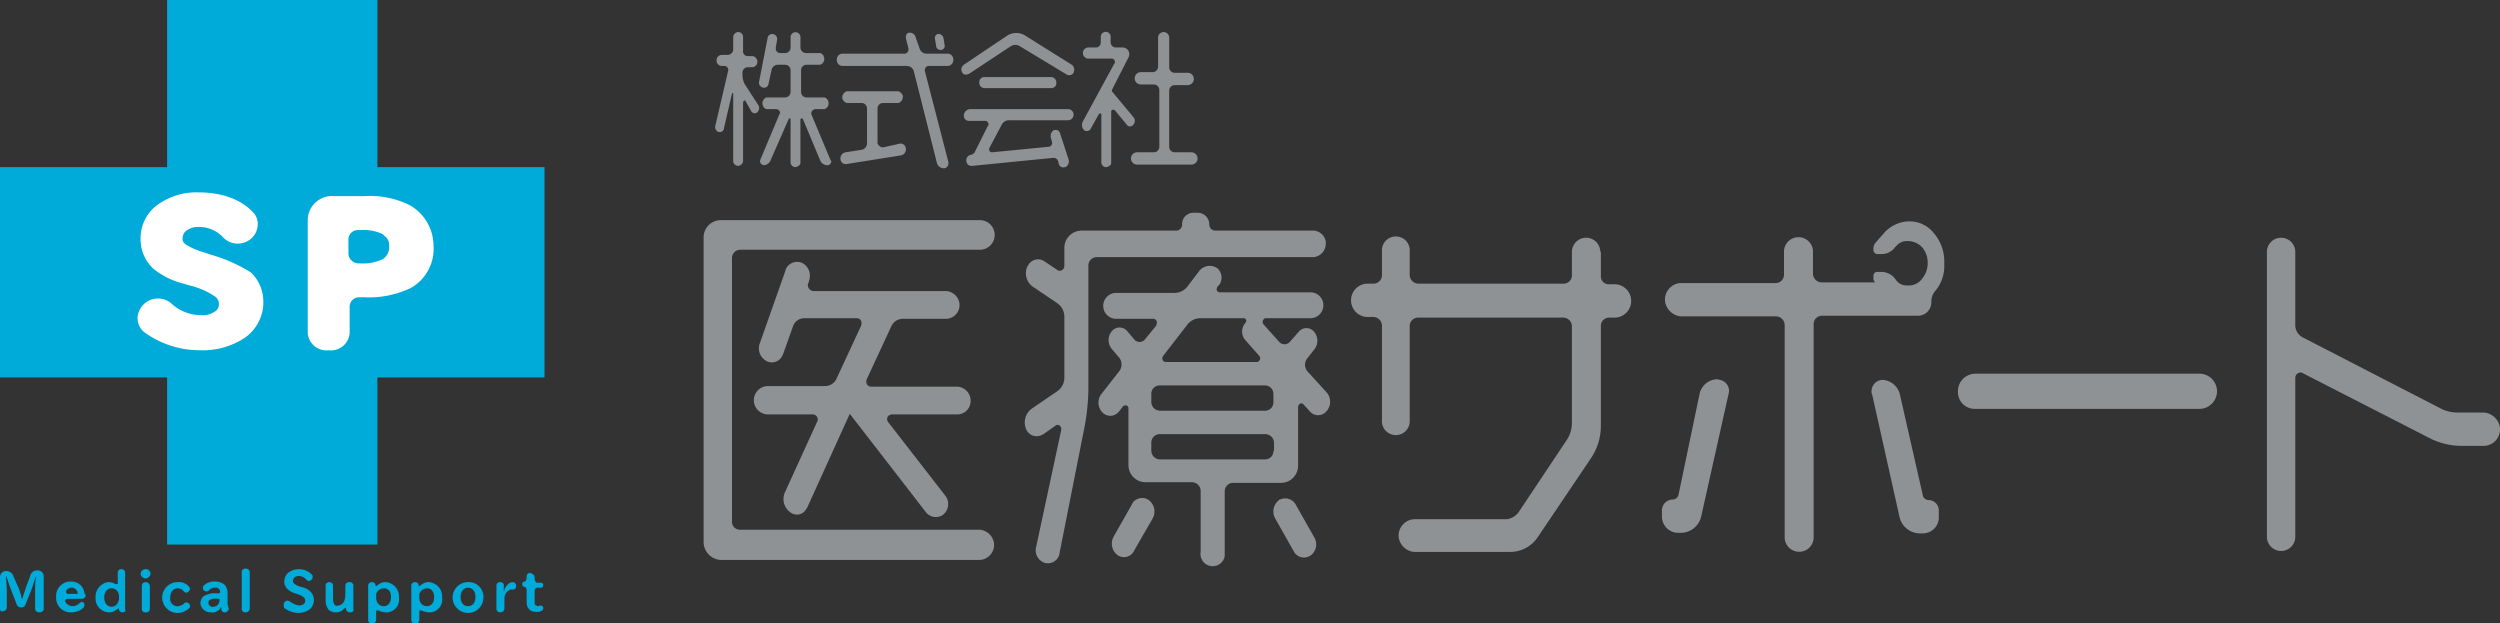
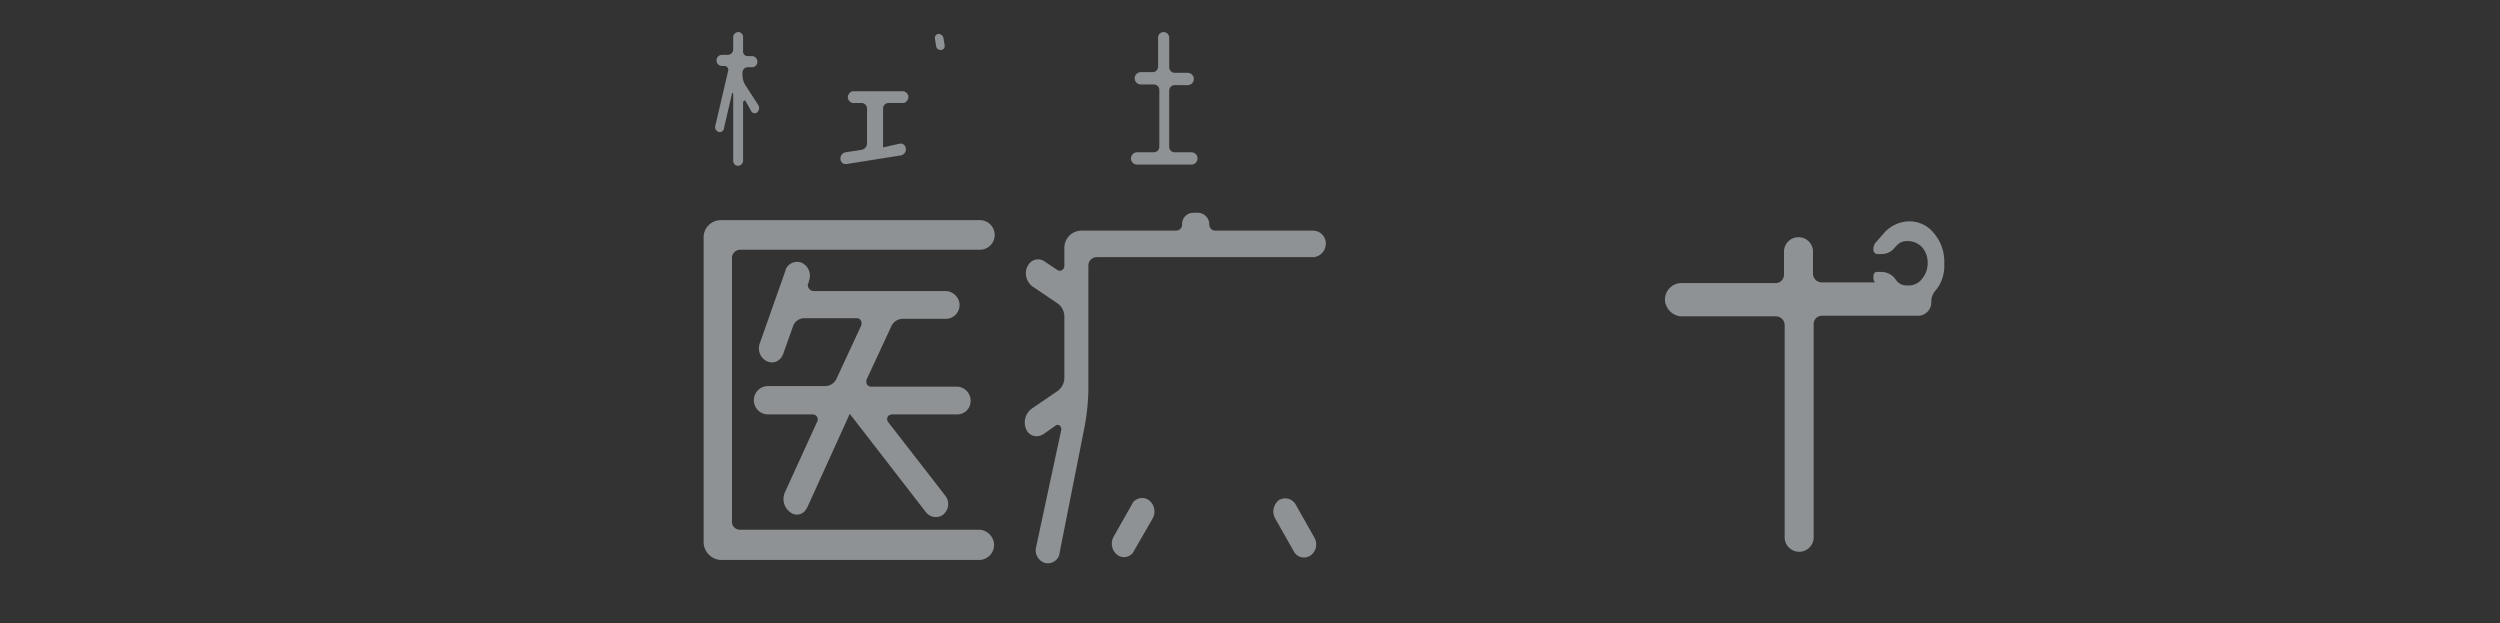
<svg xmlns="http://www.w3.org/2000/svg" width="325.16" height="81.088" viewBox="0 0 325.16 81.088">
  <rect x="0" y="0" width="325.16" height="81.088" fill="#333333" stroke="none" />
  <path d="M150.452,60.539a1.838,1.838,0,0,0-1.684-1.845H137.539a.614.614,0,0,1-.642-.722.606.606,0,0,1,.08-.321l3.128-6.737a1.645,1.645,0,0,1,1.524-1.043h5.695a1.8,1.8,0,0,0,1.684-1.925,1.88,1.88,0,0,0-1.684-1.684H130a.791.791,0,0,1-.722-.8.3.3,0,0,1,.08-.241l.08-.321a1.873,1.873,0,0,0-.962-2.326,1.628,1.628,0,0,0-2.085.882v.08l-3.369,9.545a1.873,1.873,0,0,0,.962,2.326,1.5,1.5,0,0,0,2.005-.8c0-.08.08-.08.08-.16l1.283-3.609a1.541,1.541,0,0,1,1.444-1.043h6.818a.614.614,0,0,1,.642.722.606.606,0,0,1-.08.321l-3.128,6.737a1.645,1.645,0,0,1-1.524,1.043h-7.379a1.845,1.845,0,1,0,0,3.689h5.775a.649.649,0,0,1,.642.722.3.3,0,0,1-.08.241l-4.171,9.143a2.119,2.119,0,0,0,.722,2.647,1.366,1.366,0,0,0,2.005-.4c.08-.08.08-.16.16-.241l5.534-12.191L144.6,74.976a1.644,1.644,0,0,0,2.246.4l.08-.08a1.758,1.758,0,0,0,.241-2.406L139.7,63.266a.617.617,0,0,1,.08-.8c.08-.08.241-.08.321-.16h8.582a1.73,1.73,0,0,0,1.765-1.765Z" transform="translate(-24.208 -8.405)" fill="#8e9294" />
  <path d="M114.1,77.33a2.354,2.354,0,0,0,2.166,2.326h33.767a1.967,1.967,0,0,0,1.845-2.085,2.052,2.052,0,0,0-1.845-1.845h-31.2a1.029,1.029,0,0,1-1.043-1.123V40.435a1.081,1.081,0,0,1,1.043-1.123h31.2a1.925,1.925,0,0,0,0-3.85H116.266a2.246,2.246,0,0,0-2.166,2.326V77.33Zm74.832-5.454a1.866,1.866,0,0,0-.481,2.406l2.406,4.251a1.484,1.484,0,0,0,2.005.642c.08,0,.08-.08.16-.08a1.782,1.782,0,0,0,.481-2.406L191.1,72.437a1.559,1.559,0,0,0-2.005-.642C189.012,71.8,188.932,71.8,188.932,71.876Zm6.1-33.366a1.68,1.68,0,0,0-1.6-1.684H180.591a.791.791,0,0,1-.722-.8,1.508,1.508,0,0,0-1.444-1.524h-.642a1.456,1.456,0,0,0-1.444,1.524.791.791,0,0,1-.722.8H163.186a2.246,2.246,0,0,0-2.166,2.326V41.4a.62.62,0,0,1-.561.642.482.482,0,0,1-.321-.08l-1.684-1.123a1.455,1.455,0,0,0-2.085.4c-.08.08-.08.16-.16.241a2.145,2.145,0,0,0,.722,2.647l3.208,2.166a2.13,2.13,0,0,1,.882,1.765v7.86a2.13,2.13,0,0,1-.882,1.765l-3.288,2.246a2.226,2.226,0,0,0-.8,2.727,1.478,1.478,0,0,0,1.925.8c.08-.08.241-.08.321-.16l1.6-1.123a.433.433,0,0,1,.642.16.6.6,0,0,1,.08.4l-3.288,15.319a1.718,1.718,0,0,0,1.2,2.005,1.562,1.562,0,0,0,1.845-1.123v-.08l3.288-16.6a29.48,29.48,0,0,0,.481-4.572V41.4a1.081,1.081,0,0,1,1.043-1.123h28.232a1.754,1.754,0,0,0,1.6-1.765Zm-27.591,38.1a1.866,1.866,0,0,0,.481,2.406,1.455,1.455,0,0,0,2.085-.4c0-.08.08-.08.08-.16l2.406-4.171a1.866,1.866,0,0,0-.481-2.406,1.521,1.521,0,0,0-2.085.321c0,.08-.08.08-.08.16Z" transform="translate(-22.585 -6.829)" fill="#8e9294" />
-   <path d="M195.28,46.506a1.817,1.817,0,0,0,0-2.326,1.289,1.289,0,0,0-1.845-.16l-.16.16-1.123,1.283a.923.923,0,0,1-1.364.08l-.08-.08L188.7,43.218a.508.508,0,0,1,.08-.722.3.3,0,0,1,.241-.08H194.8a1.684,1.684,0,0,0,0-3.369h-11.79a.4.4,0,0,1-.4-.481c0-.08.08-.16.08-.241l.241-.241a1.618,1.618,0,0,0-.241-2.166,1.742,1.742,0,0,0-2.326.321l-1.524,2.005a2.13,2.13,0,0,1-1.765.882h-7.539a1.684,1.684,0,1,0,0,3.369h4.812a.48.48,0,0,1,.481.561c0,.08-.08.241-.08.321L173.3,45.143a.9.9,0,0,1-1.283.16c-.08,0-.08-.08-.16-.16l-.882-1.043a1.289,1.289,0,0,0-1.845-.16l-.16.16a1.817,1.817,0,0,0,0,2.326l.962,1.123a1.443,1.443,0,0,1,0,1.765l-2.326,2.968a1.834,1.834,0,0,0,.16,2.406,1.4,1.4,0,0,0,2.005,0l.16-.16.481-.642a.494.494,0,0,1,.561-.08.417.417,0,0,1,.16.321V61.5A2.226,2.226,0,0,0,173.3,63.75h6.1a1.147,1.147,0,0,1,1.123,1.123v7.94a1.589,1.589,0,0,0,3.128.561V64.953a1.1,1.1,0,0,1,1.123-1.123h6.256a2.226,2.226,0,0,0,2.166-2.246v-7.62a.508.508,0,0,1,.4-.481.417.417,0,0,1,.321.16l.8.882a1.409,1.409,0,0,0,2.005.16l.16-.16a1.846,1.846,0,0,0,0-2.486L194.4,49.313a1.329,1.329,0,0,1,0-1.684l.882-1.123ZM178.758,43.3a2.13,2.13,0,0,1,1.765-.882h5.614a.345.345,0,0,1,.321.321.3.3,0,0,1-.08.241,1.71,1.71,0,0,0-.08,2.246l1.845,2.085a.508.508,0,0,1-.08.722.3.3,0,0,1-.241.08h-11.79a.451.451,0,0,1-.481-.561.608.608,0,0,1,.16-.321l3.048-3.93ZM189.987,59.66a1.081,1.081,0,0,1-1.043,1.123H175.229a1.147,1.147,0,0,1-1.123-1.123V58.617a1.1,1.1,0,0,1,1.123-1.123h13.715a1.147,1.147,0,0,1,1.123,1.123V59.66Zm0-6.336a1.081,1.081,0,0,1-1.043,1.123H175.229a1.147,1.147,0,0,1-1.123-1.123V52.281a1.081,1.081,0,0,1,1.043-1.123h13.715a1.1,1.1,0,0,1,1.123,1.123ZM232.5,33.753a1.845,1.845,0,0,0-3.689,0V36.8a1.081,1.081,0,0,1-1.043,1.123H208.835a1.147,1.147,0,0,1-1.123-1.123V33.753a1.809,1.809,0,1,0-3.609-.241V36.8a1.1,1.1,0,0,1-1.123,1.123H202.1a2.171,2.171,0,0,0,0,4.331h.882a1.147,1.147,0,0,1,1.123,1.123V55.65a1.809,1.809,0,1,0,3.609.241V43.458a1.1,1.1,0,0,1,1.123-1.123h18.848a1.147,1.147,0,0,1,1.123,1.123V56.131a3.975,3.975,0,0,1-.642,2.085L221.909,67.6a2.18,2.18,0,0,1-1.684.962H208.274a2.138,2.138,0,0,0-2.005,2.246,2.224,2.224,0,0,0,2.005,2.005h12.592a4.3,4.3,0,0,0,3.449-1.845l6.978-10.347a7.533,7.533,0,0,0,1.283-4.171V43.458a1.081,1.081,0,0,1,1.043-1.123h.882a2.171,2.171,0,0,0,0-4.331h-.882a1.029,1.029,0,0,1-1.043-1.123V33.753Zm46.52,18.207a2.174,2.174,0,0,0,2.166,2.246h29.355a2.289,2.289,0,0,0,0-4.572H281.181a2.289,2.289,0,0,0-2.166,2.326Zm64.967,2.727a4.68,4.68,0,0,1-2.085-.481l-18.046-9.3a1.8,1.8,0,0,1-.962-1.684V33.753a1.845,1.845,0,0,0-3.689,0V70.889a1.845,1.845,0,0,0,3.689,0V50.2a.707.707,0,0,1,.642-.722.482.482,0,0,1,.321.08l16.6,8.5a9.024,9.024,0,0,0,4.09.962h2.968a2.163,2.163,0,0,0,2.005-2.326,2.3,2.3,0,0,0-2.005-2.005h-3.529ZM131.6,15.226a.8.8,0,0,0,.481-1.043.723.723,0,0,0-.481-.481h-2.326a.719.719,0,0,1-.722-.722V10.173a.707.707,0,0,1,.642-.722h1.845a.8.8,0,0,0,.481-1.043.723.723,0,0,0-.481-.481h-1.845a.719.719,0,0,1-.722-.722V5.922a.647.647,0,0,0-1.283-.16V7.205a.719.719,0,0,1-.722.722h-.642a.548.548,0,0,1-.561-.561v-.16l.16-.962a.634.634,0,0,0-1.2-.4L123.1,11.616a.644.644,0,0,0,.481.8.574.574,0,0,0,.722-.4l.4-1.845a.853.853,0,0,1,.8-.722h.962a.719.719,0,0,1,.722.722V12.98a.719.719,0,0,1-.722.722h-2.406a.8.8,0,0,0-.481,1.043.723.723,0,0,0,.481.481h1.283a.518.518,0,0,1,.481.481c0,.08,0,.08-.08.16L123.255,21.8a.505.505,0,0,0,.241.642c.08,0,.08,0,.16.08a1.036,1.036,0,0,0,.962-.722l2.326-5.294c0-.08.16-.08.16-.08a.079.079,0,0,1,.08.08v5.534a.648.648,0,0,0,.561.722c.321,0,.722-.241.722-.561V16.589a.173.173,0,0,1,.16-.16c.08,0,.16,0,.16.08l2.246,5.374a1.042,1.042,0,0,0,.962.642.518.518,0,0,0,.481-.481c0-.08,0-.16-.08-.16l-2.486-5.935a.537.537,0,0,1,.241-.642c.08,0,.08-.08.16-.08H131.6Z" transform="translate(-24.361 -1.029)" fill="#8e9294" />
-   <path d="M119.845,12.018a2.636,2.636,0,0,1-.321-1.364v-.16a.707.707,0,0,1,.642-.722h.722a.739.739,0,0,0,.561-.882.792.792,0,0,0-.561-.561h-.642a.614.614,0,0,1-.642-.722V5.842a.633.633,0,0,0-.642-.642.69.69,0,0,0-.642.642v1.6a.719.719,0,0,1-.722.722h-.8a.718.718,0,0,0-.642.8.69.69,0,0,0,.642.642h.4a.518.518,0,0,1,.481.481v.08l-1.684,7.219a.662.662,0,0,0,.4.8.574.574,0,0,0,.722-.4v-.08l1.043-4.492a.08.08,0,0,1,.16,0v8.742a.633.633,0,0,0,.642.642.69.69,0,0,0,.642-.642v-7.62c0-.08.08-.16.16-.241.08,0,.16,0,.16.08l.722,1.283a.528.528,0,0,0,.722.241.079.079,0,0,0,.08-.08.732.732,0,0,0,.16-.882l-1.765-2.727ZM145.35,7.526a.518.518,0,0,0,.481-.481v-.08L145.671,6a.681.681,0,0,0-.642-.561.518.518,0,0,0-.481.481V6l.16.962A.572.572,0,0,0,145.35,7.526ZM137.811,20.2a.77.77,0,0,1-.722-.561V15.146a.719.719,0,0,1,.722-.722h2.005a.871.871,0,0,0,.561-.962.969.969,0,0,0-.561-.561h-6.737a.871.871,0,0,0-.561.962.969.969,0,0,0,.561.561H135a.719.719,0,0,1,.722.722v4.572a.853.853,0,0,1-.722.8l-2.085.321a.8.8,0,0,0-.642.882.679.679,0,0,0,.8.642l7.058-1.123a.8.8,0,0,0,.642-.882.679.679,0,0,0-.8-.642Z" transform="translate(-22.956 -1.029)" fill="#8e9294" />
-   <path d="M145.966,5.922a.781.781,0,0,0-.8-.642c-.321,0-.481.241-.481.561V6L145,7.285a.574.574,0,0,1-.4.722h-8.1a.758.758,0,0,0-.8.8.758.758,0,0,0,.8.8h8.341a.94.94,0,0,1,.882.722l2.968,11.79a.953.953,0,0,0,.962.8.62.62,0,0,0,.561-.642v-.16l-3.048-11.79a.574.574,0,0,1,.4-.722h2.486a.758.758,0,0,0,.8-.8.758.758,0,0,0-.8-.8H147.33a.94.94,0,0,1-.882-.722Zm6.256,10.106a.655.655,0,0,0,.642.722h2.166a.449.449,0,0,1,.4.481c0,.08,0,.16-.08.16l-1.684,3.369c-.08.241-.321.321-.481.4a.718.718,0,0,0-.642.8.655.655,0,0,0,.722.642h.08l10.507-1.043a.61.61,0,0,1,.642.481l.08.321a.6.6,0,0,0,.8.4h.08a.868.868,0,0,0,.4-.962l-1.123-3.449a.574.574,0,0,0-.722-.4h-.08a.92.92,0,0,0-.4.962l.16.561a.545.545,0,0,1-.321.642h-.08l-7.379.722a.379.379,0,0,1-.4-.4.3.3,0,0,1,.08-.241l1.524-2.887a1.075,1.075,0,0,1,1.043-.642h7.62a.722.722,0,1,0,0-1.444H153.025a.859.859,0,0,0-.8.8Zm0-6.577a.765.765,0,0,0-.241.962.556.556,0,0,0,.8.241h.08l5.454-3.609a1.093,1.093,0,0,1,1.2,0l6.1,3.689a.665.665,0,0,0,.882-.241v-.08a.765.765,0,0,0-.241-.962l-6.015-3.77a2.186,2.186,0,0,0-2.406,0l-5.614,3.77Zm2.647,1.6a.655.655,0,0,0-.642.722.707.707,0,0,0,.642.722h8.742a.655.655,0,0,0,.642-.722.707.707,0,0,0-.642-.722Zm19.41,6.176a.73.73,0,0,0,0-.962L171.472,12.9v-.16l2.166-4.251a.871.871,0,0,0-.8-1.283h-.882a.69.69,0,0,1-.642-.642V5.922a.647.647,0,1,0-1.283-.16v.8a.633.633,0,0,1-.642.642h-.962a.722.722,0,0,0,0,1.444h3.048a.449.449,0,0,1,.4.481c0,.08,0,.16-.08.16L167.7,16.83a.971.971,0,0,0,.16,1.123.6.6,0,0,0,.722,0l.08-.08,1.123-2.005a.3.3,0,0,1,.241-.08c.08,0,.08.08.08.16v6.1a.648.648,0,0,0,.561.722c.321,0,.722-.241.722-.561V15.547a.213.213,0,0,1,.241-.241.3.3,0,0,1,.241.08l1.524,1.845a.522.522,0,0,0,.722.16l.16-.16Z" transform="translate(-26.86 -1.029)" fill="#8e9294" />
+   <path d="M119.845,12.018a2.636,2.636,0,0,1-.321-1.364v-.16a.707.707,0,0,1,.642-.722h.722a.739.739,0,0,0,.561-.882.792.792,0,0,0-.561-.561h-.642a.614.614,0,0,1-.642-.722V5.842a.633.633,0,0,0-.642-.642.69.69,0,0,0-.642.642v1.6a.719.719,0,0,1-.722.722h-.8a.718.718,0,0,0-.642.8.69.69,0,0,0,.642.642h.4a.518.518,0,0,1,.481.481v.08l-1.684,7.219a.662.662,0,0,0,.4.8.574.574,0,0,0,.722-.4v-.08l1.043-4.492a.08.08,0,0,1,.16,0v8.742a.633.633,0,0,0,.642.642.69.69,0,0,0,.642-.642v-7.62c0-.08.08-.16.16-.241.08,0,.16,0,.16.08l.722,1.283a.528.528,0,0,0,.722.241.079.079,0,0,0,.08-.08.732.732,0,0,0,.16-.882l-1.765-2.727ZM145.35,7.526a.518.518,0,0,0,.481-.481v-.08L145.671,6a.681.681,0,0,0-.642-.561.518.518,0,0,0-.481.481V6l.16.962A.572.572,0,0,0,145.35,7.526ZM137.811,20.2V15.146a.719.719,0,0,1,.722-.722h2.005a.871.871,0,0,0,.561-.962.969.969,0,0,0-.561-.561h-6.737a.871.871,0,0,0-.561.962.969.969,0,0,0,.561.561H135a.719.719,0,0,1,.722.722v4.572a.853.853,0,0,1-.722.8l-2.085.321a.8.8,0,0,0-.642.882.679.679,0,0,0,.8.642l7.058-1.123a.8.8,0,0,0,.642-.882.679.679,0,0,0-.8-.642Z" transform="translate(-22.956 -1.029)" fill="#8e9294" />
  <path d="M188.373,12.82a.719.719,0,0,1,.722-.722h1.684a.8.8,0,1,0,0-1.6h-1.684a.719.719,0,0,1-.722-.722V5.922a.722.722,0,0,0-1.444,0v3.77a.719.719,0,0,1-.722.722h-1.524a.8.8,0,1,0,0,1.6h1.684a.719.719,0,0,1,.722.722v7.379a.719.719,0,0,1-.722.722H184.2a.8.8,0,1,0,0,1.6h7.058a.8.8,0,0,0,0-1.6h-2.166a.719.719,0,0,1-.722-.722v-7.3Zm96.247,17a4.439,4.439,0,0,0-3.208,1.444l-1.123,1.283a1.278,1.278,0,0,0-.321.962.536.536,0,0,0,.481.561h.561a2.13,2.13,0,0,0,1.765-.882l.241-.241a1.706,1.706,0,0,1,1.2-.561h.321a2.576,2.576,0,0,1,1.765.8,3.08,3.08,0,0,1,.722,2.005,3.141,3.141,0,0,1-.722,2.085,2.13,2.13,0,0,1-1.765.882h-.321a1.706,1.706,0,0,1-1.2-.561l-.241-.321a2.241,2.241,0,0,0-1.765-.882h-.561c-.321,0-.481.241-.481.561v.321a.613.613,0,0,0,.16.4v.08h-6.9a1.147,1.147,0,0,1-1.123-1.123V33.914a1.889,1.889,0,1,0-3.77-.241v3.048a1.081,1.081,0,0,1-1.043,1.123H254.864a2.163,2.163,0,0,0-2.005,2.326,2.3,2.3,0,0,0,2.005,2.005H267.3a1.147,1.147,0,0,1,1.123,1.123V70.809a1.889,1.889,0,0,0,3.77.241V43.218a1.081,1.081,0,0,1,1.043-1.123H285.9a1.754,1.754,0,0,0,1.6-1.765,2.117,2.117,0,0,1,.561-1.524,4.983,4.983,0,0,0,1.123-3.128v-.642a5.669,5.669,0,0,0-1.363-3.689,3.994,3.994,0,0,0-3.208-1.524Z" transform="translate(-36.302 -1.029)" fill="#8e9294" />
-   <path d="M271.666,76.5a.781.781,0,0,1-.8.642,1.423,1.423,0,0,0-1.364,1.444v.722a2.127,2.127,0,0,0,2.005,2.166h.481a2.739,2.739,0,0,0,2.647-2.246l3.529-15.8a1.445,1.445,0,0,0-1.123-1.845c-.08,0-.241-.08-.321-.08a2.4,2.4,0,0,0-2.326,1.925ZM300.46,63.505a2.479,2.479,0,0,0-2.246-1.925,1.479,1.479,0,0,0-1.444,1.6.482.482,0,0,0,.08.321l3.529,15.8a2.739,2.739,0,0,0,2.647,2.246h.481a2.073,2.073,0,0,0,2.005-2.166v-.8a1.337,1.337,0,0,0-1.283-1.364.781.781,0,0,1-.8-.642Z" transform="translate(-53.345 -12.173)" fill="#8e9294" />
-   <path d="M70.822,21.736H49.086V0H21.736V21.736H0v27.35H21.736V70.822h27.35V49.086H70.822ZM5.133,79.645c-.4,0-.561-.241-.561-.481V77a13,13,0,0,1,.08-1.765c0-.08.08-.16,0-.16s-.08.16-.08.16c-.16.481-.321,1.043-.481,1.444l-.8,2.005A.537.537,0,0,1,2.727,79a.6.6,0,0,1-.561-.4l-.8-2.085c-.16-.4-.321-.962-.481-1.364,0-.08,0-.16-.08-.16s0,.08,0,.16c0,.481.08,1.2.08,1.684V79a.508.508,0,0,1-.4.481H.4c-.241.16-.4-.08-.4-.241V75.073a.791.791,0,0,1,.722-.8H.8a.963.963,0,0,1,.962.722l.642,1.444a7.884,7.884,0,0,1,.4,1.283c0,.08,0,.16.08.16s0-.08.08-.16c.08-.4.321-.962.4-1.283l.561-1.524a.9.9,0,0,1,.962-.722.758.758,0,0,1,.8.8v4.171c0,.241-.16.481-.561.481ZM11.149,77.4c0,.321-.241.481-.561.481H8.823c-.241,0-.4.16-.321.4a1.113,1.113,0,0,0,.962.561,1.288,1.288,0,0,0,.882-.4c.08-.08.16-.08.241-.16a.379.379,0,0,1,.4.4c0,.08-.08.241-.08.321a2.385,2.385,0,0,1-1.6.642A1.885,1.885,0,0,1,7.3,77.88v-.241a1.885,1.885,0,0,1,1.765-2.005h.16a1.7,1.7,0,0,1,1.765,1.6C11.149,77.319,11.149,77.4,11.149,77.4ZM9.3,76.436a.728.728,0,0,0-.561.241c-.241.16-.16.561.08.561h1.2c.08,0,.16-.08.08-.08a.784.784,0,0,0-.8-.722Zm6.657,3.208a.449.449,0,0,1-.481-.4v-.08c0-.16-.321.16-.481.241a1.355,1.355,0,0,1-.8.241,1.78,1.78,0,0,1-1.765-1.765v-.16a1.918,1.918,0,0,1,1.6-2.005h.16a1.511,1.511,0,0,1,.642.16c.16.08.481.16.481,0V74.511a.449.449,0,0,1,.4-.481h.08a.449.449,0,0,1,.481.4v4.812c.16.241-.08.4-.321.4ZM15.4,77.158a.938.938,0,0,0-.882-.642c-.561,0-.962.481-.962,1.2s.4,1.2.962,1.2A.94.94,0,0,0,15.4,78.2a1.017,1.017,0,0,0,.08-.481A1.189,1.189,0,0,0,15.4,77.158Zm3.529-1.925a.681.681,0,0,1-.642-.561.633.633,0,0,1,.642-.642.59.59,0,0,1,.642.642A.681.681,0,0,1,18.929,75.233Zm0,4.411a.422.422,0,0,1-.481-.481V76.2a.462.462,0,0,1,.481-.481.536.536,0,0,1,.561.481v2.968a.449.449,0,0,1-.4.481h-.16Zm5.695-.561a2.191,2.191,0,0,1-1.524.642,2.005,2.005,0,1,1,0-4.01,1.679,1.679,0,0,1,1.524.642.3.3,0,0,1,.08.241.518.518,0,0,1-.481.481.417.417,0,0,1-.321-.16.987.987,0,0,0-.8-.4c-.561,0-.962.481-.962,1.2a.958.958,0,0,0,.882,1.123h.08a1.225,1.225,0,0,0,.8-.321.417.417,0,0,1,.321-.16.449.449,0,0,1,.481.4c.08.08,0,.241-.08.321Zm4.572.561a.417.417,0,0,1-.321-.16.3.3,0,0,1-.08-.241c0-.08,0-.241-.08-.241s-.08.08-.08.16a.8.8,0,0,1-.4.321.933.933,0,0,1-.8.16,1.309,1.309,0,0,1-1.364-1.123v-.08a1.288,1.288,0,0,1,.4-.882,2.818,2.818,0,0,1,1.6-.4c.241,0,.561.08.561-.16a.613.613,0,0,0-.16-.4.589.589,0,0,0-.481-.16,1.03,1.03,0,0,0-.8.321.417.417,0,0,1-.321.16.462.462,0,0,1-.481-.481.417.417,0,0,1,.16-.321,1.977,1.977,0,0,1,1.444-.481,1.821,1.821,0,0,1,1.283.481,1.764,1.764,0,0,1,.321,1.043V78.2a2.221,2.221,0,0,0,.08.722c0,.08.08.16.08.241a.53.53,0,0,1-.561.481Zm-.642-1.6c0-.16-.08-.16-.241-.16a1.6,1.6,0,0,0-1.043.16c-.16.08-.16.241-.16.4a.536.536,0,0,0,.561.481,1.159,1.159,0,0,0,.561-.16.98.98,0,0,0,.321-.722Zm3.369,1.6a.449.449,0,0,1-.481-.4V74.431a.449.449,0,0,1,.4-.481h.08c.4,0,.561.241.561.481v4.732A.53.53,0,0,1,31.922,79.645Zm8.261-.321a2.7,2.7,0,0,1-1.364.4,3.213,3.213,0,0,1-1.845-.642.723.723,0,0,1-.08-.4.536.536,0,0,1,.481-.561c.16,0,.241.08.4.16a2.812,2.812,0,0,0,1.123.481,1.487,1.487,0,0,0,.561-.16.572.572,0,0,0,.241-.481.613.613,0,0,0-.16-.4,2.7,2.7,0,0,0-.962-.481l-.241-.08a2.346,2.346,0,0,1-.962-.561,1.328,1.328,0,0,1-.4-.962,1.584,1.584,0,0,1,.481-1.123,2.359,2.359,0,0,1,3.128.241c.08.08.08.16.08.321a.518.518,0,0,1-.481.481.441.441,0,0,1-.4-.241,1.328,1.328,0,0,0-.962-.4.728.728,0,0,0-.561.241.613.613,0,0,0-.16.4.441.441,0,0,0,.241.4,1.612,1.612,0,0,0,.642.321l.241.08a2.207,2.207,0,0,1,1.2.642,1.48,1.48,0,0,1,.4.962,1.6,1.6,0,0,1-.642,1.363Zm5.374.321A.507.507,0,0,1,45,79.083c0-.08-.16,0-.241.08a1.293,1.293,0,0,1-1.043.481,1.4,1.4,0,0,1-.962-.321,1.916,1.916,0,0,1-.4-1.123V76.2a.449.449,0,0,1,.4-.481h.08a.449.449,0,0,1,.481.4V77.96a1.511,1.511,0,0,0,.16.642.386.386,0,0,0,.481.16.966.966,0,0,0,.8-.561,2.342,2.342,0,0,0,.16-.722V76.2a.462.462,0,0,1,.481-.481h.08a.449.449,0,0,1,.481.4v3.048c.08.241,0,.481-.4.481Zm4.572,0a2.342,2.342,0,0,1-.722-.16c-.16-.08-.481-.16-.481,0v1.123a.462.462,0,0,1-.481.481h-.08a.449.449,0,0,1-.481-.4V76.2a.449.449,0,0,1,.4-.481h.08a.449.449,0,0,1,.481.4v.08c0,.16.321-.16.481-.241a1.355,1.355,0,0,1,.8-.241,1.851,1.851,0,0,1,1.765,1.845v.16a1.675,1.675,0,0,1-1.524,1.925h-.241Zm-.241-3.128a1.124,1.124,0,0,0-.962.722v.481a1.017,1.017,0,0,0,.08.481.938.938,0,0,0,.882.642c.561,0,.962-.4.962-1.2s-.4-1.123-.962-1.123Zm5.855,3.128a2.342,2.342,0,0,1-.722-.16c-.16-.08-.481-.16-.481,0v1.123a.462.462,0,0,1-.481.481h-.08a.449.449,0,0,1-.481-.4V76.2a.449.449,0,0,1,.4-.481h.08a.449.449,0,0,1,.481.4v.08c0,.16.321-.16.481-.241a1.355,1.355,0,0,1,.8-.241,1.851,1.851,0,0,1,1.765,1.845v.16a1.675,1.675,0,0,1-1.524,1.925h-.241ZM55.5,76.517a1.124,1.124,0,0,0-.962.722v.481a1.017,1.017,0,0,0,.08.481.938.938,0,0,0,.882.642c.561,0,.962-.4.962-1.2S55.984,76.517,55.5,76.517Zm7.379,1.2a2.005,2.005,0,1,1-2.005-2.005,1.9,1.9,0,0,1,2.005,1.845Zm-2.005-1.283c-.481,0-.962.4-.962,1.2s.4,1.2.962,1.2.962-.4.962-1.2S61.358,76.436,60.876,76.436Zm5.775.241h-.241a1.235,1.235,0,0,0-.8,1.2v1.283c0,.241-.16.481-.561.481a.449.449,0,0,1-.481-.4V76.2a.449.449,0,0,1,.4-.481h.08a.422.422,0,0,1,.481.481v.722c.08,0,.08-.16.08-.241.241-.561.642-.962,1.043-.962a.449.449,0,0,1,.481.4v.08A.422.422,0,0,1,66.651,76.677Zm2.887-1.524c0,.321.08.642.4.642h.4a.294.294,0,0,1,.321.321c0,.16-.08.321-.241.321H69.94a.379.379,0,0,0-.4.4V78.2c0,.241,0,.4.08.481s.16.08.321.16a.3.3,0,0,0,.241-.08h.16a.345.345,0,0,1,.321.321.417.417,0,0,1-.16.321,1.114,1.114,0,0,1-.882.16,1.03,1.03,0,0,1-.8-.321,1.206,1.206,0,0,1-.321-.882v-1.6c0-.16-.08-.4-.241-.4a.345.345,0,0,1-.321-.321v-.08a.294.294,0,0,1,.321-.321c.16,0,.241-.4.241-.642a.449.449,0,0,1,.4-.481h.08c.4.16.561.321.561.642Z" fill="#00aad9" />
-   <path d="M31.845,39.3l-.962-.321a9.481,9.481,0,0,1-2.246-.962c-.4-.321-.481-.4-.481-.882a1.288,1.288,0,0,1,.4-.882,2.517,2.517,0,0,1,1.684-.561,4.3,4.3,0,0,1,3.048,1.2,2.652,2.652,0,0,0,3.689.4,2.512,2.512,0,0,0,.962-1.925,2.117,2.117,0,0,0-.561-1.524c-1.524-1.684-4.01-2.647-7.138-2.647a8.617,8.617,0,0,0-5.534,1.765A5.37,5.37,0,0,0,22.7,37.374a5.164,5.164,0,0,0,1.684,3.77,10.013,10.013,0,0,0,3.93,1.925l.8.241a10.04,10.04,0,0,1,3.288,1.444,1.143,1.143,0,0,1,.481.962,1.075,1.075,0,0,1-.642,1.043,2.521,2.521,0,0,1-1.684.4A5.669,5.669,0,0,1,26.872,45.8,2.667,2.667,0,0,0,22.3,47.56a2.43,2.43,0,0,0,.8,1.765,12.286,12.286,0,0,0,7.379,2.406A9.88,9.88,0,0,0,36.1,50.207a5.62,5.62,0,0,0,2.567-4.732,5.268,5.268,0,0,0-1.6-3.85A20.041,20.041,0,0,0,31.845,39.3Zm25.907-6.416a11.527,11.527,0,0,0-5.935-1.2h-3.93a3.156,3.156,0,0,0-3.449,3.048V49.485a2.437,2.437,0,0,0,2.727,2.246,2.437,2.437,0,0,0,2.727-2.246V46.036a1.234,1.234,0,0,1,1.2-1.2h.642a12.622,12.622,0,0,0,6.1-1.2A5.846,5.846,0,0,0,60.8,38.1a6.1,6.1,0,0,0-3.048-5.213ZM55.024,38.1a1.881,1.881,0,0,1-.8,1.765,5.884,5.884,0,0,1-3.048.561,1.339,1.339,0,0,1-1.444-1.2V37.294a1.234,1.234,0,0,1,1.2-1.2h.561a5.635,5.635,0,0,1,2.567.481c.08,0,.16.08.241.16l.16.16a1.35,1.35,0,0,1,.561,1.2Z" transform="translate(-4.414 -6.174)" fill="#fff" />
</svg>